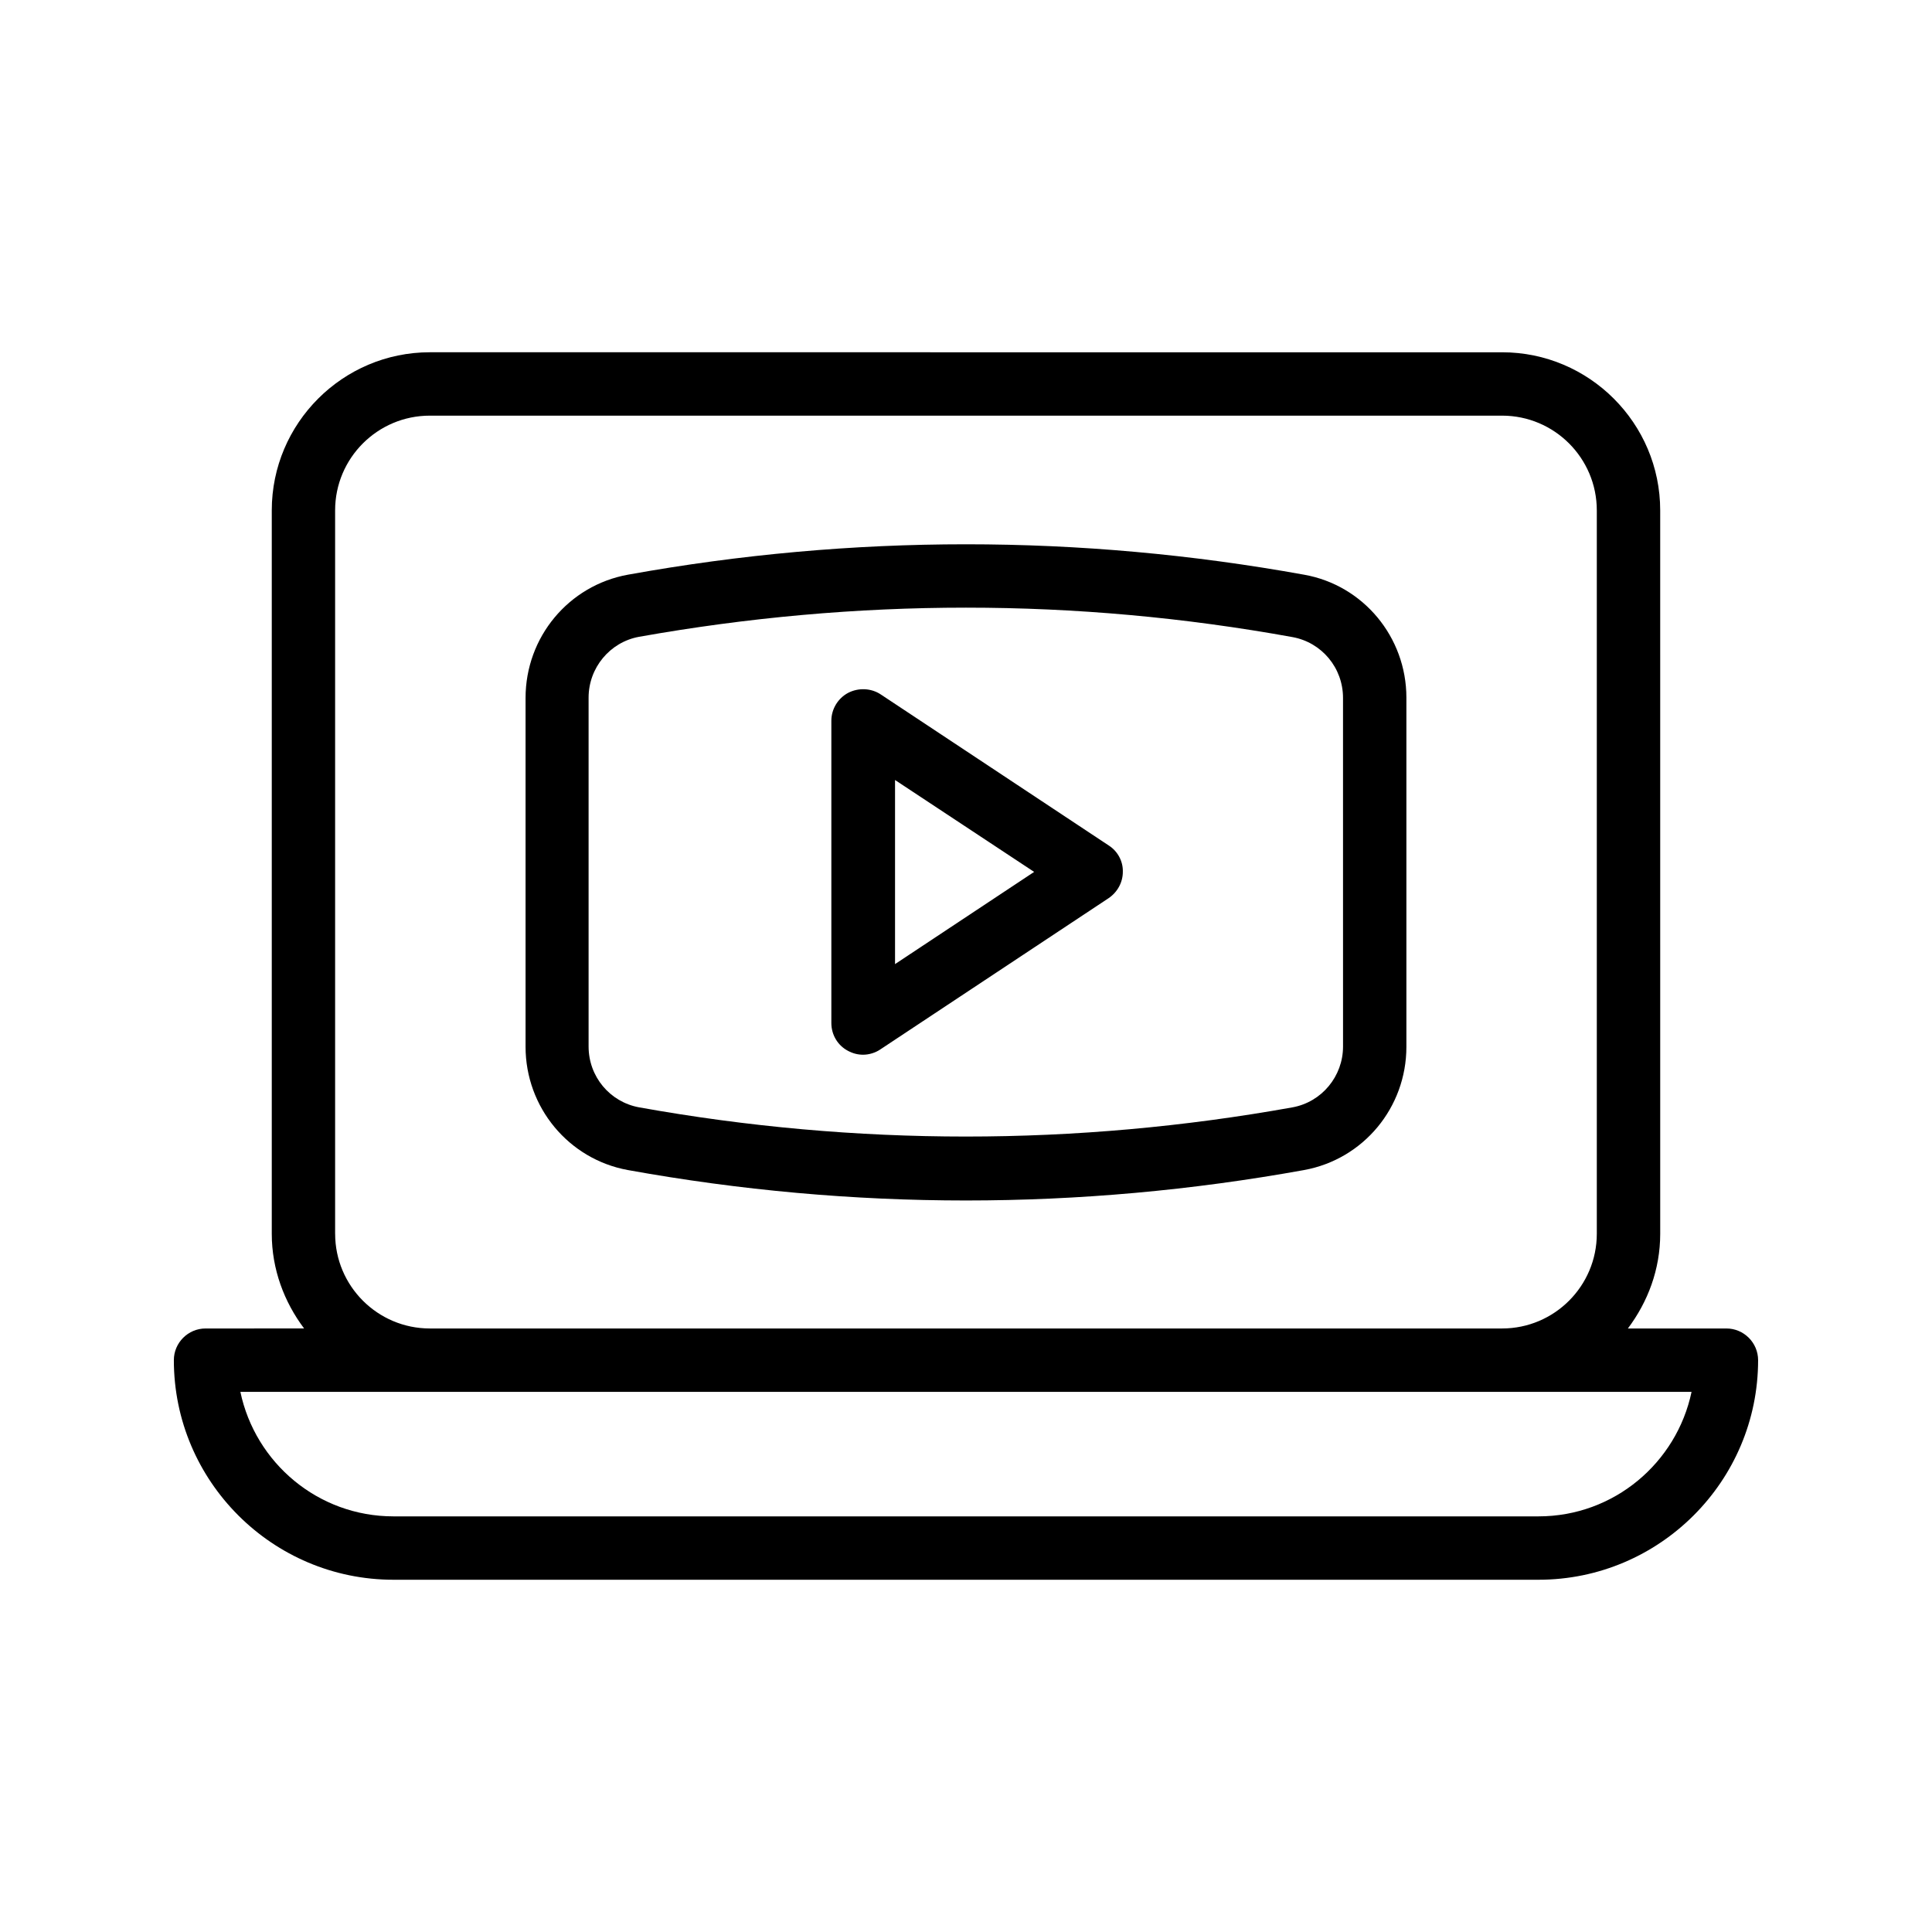
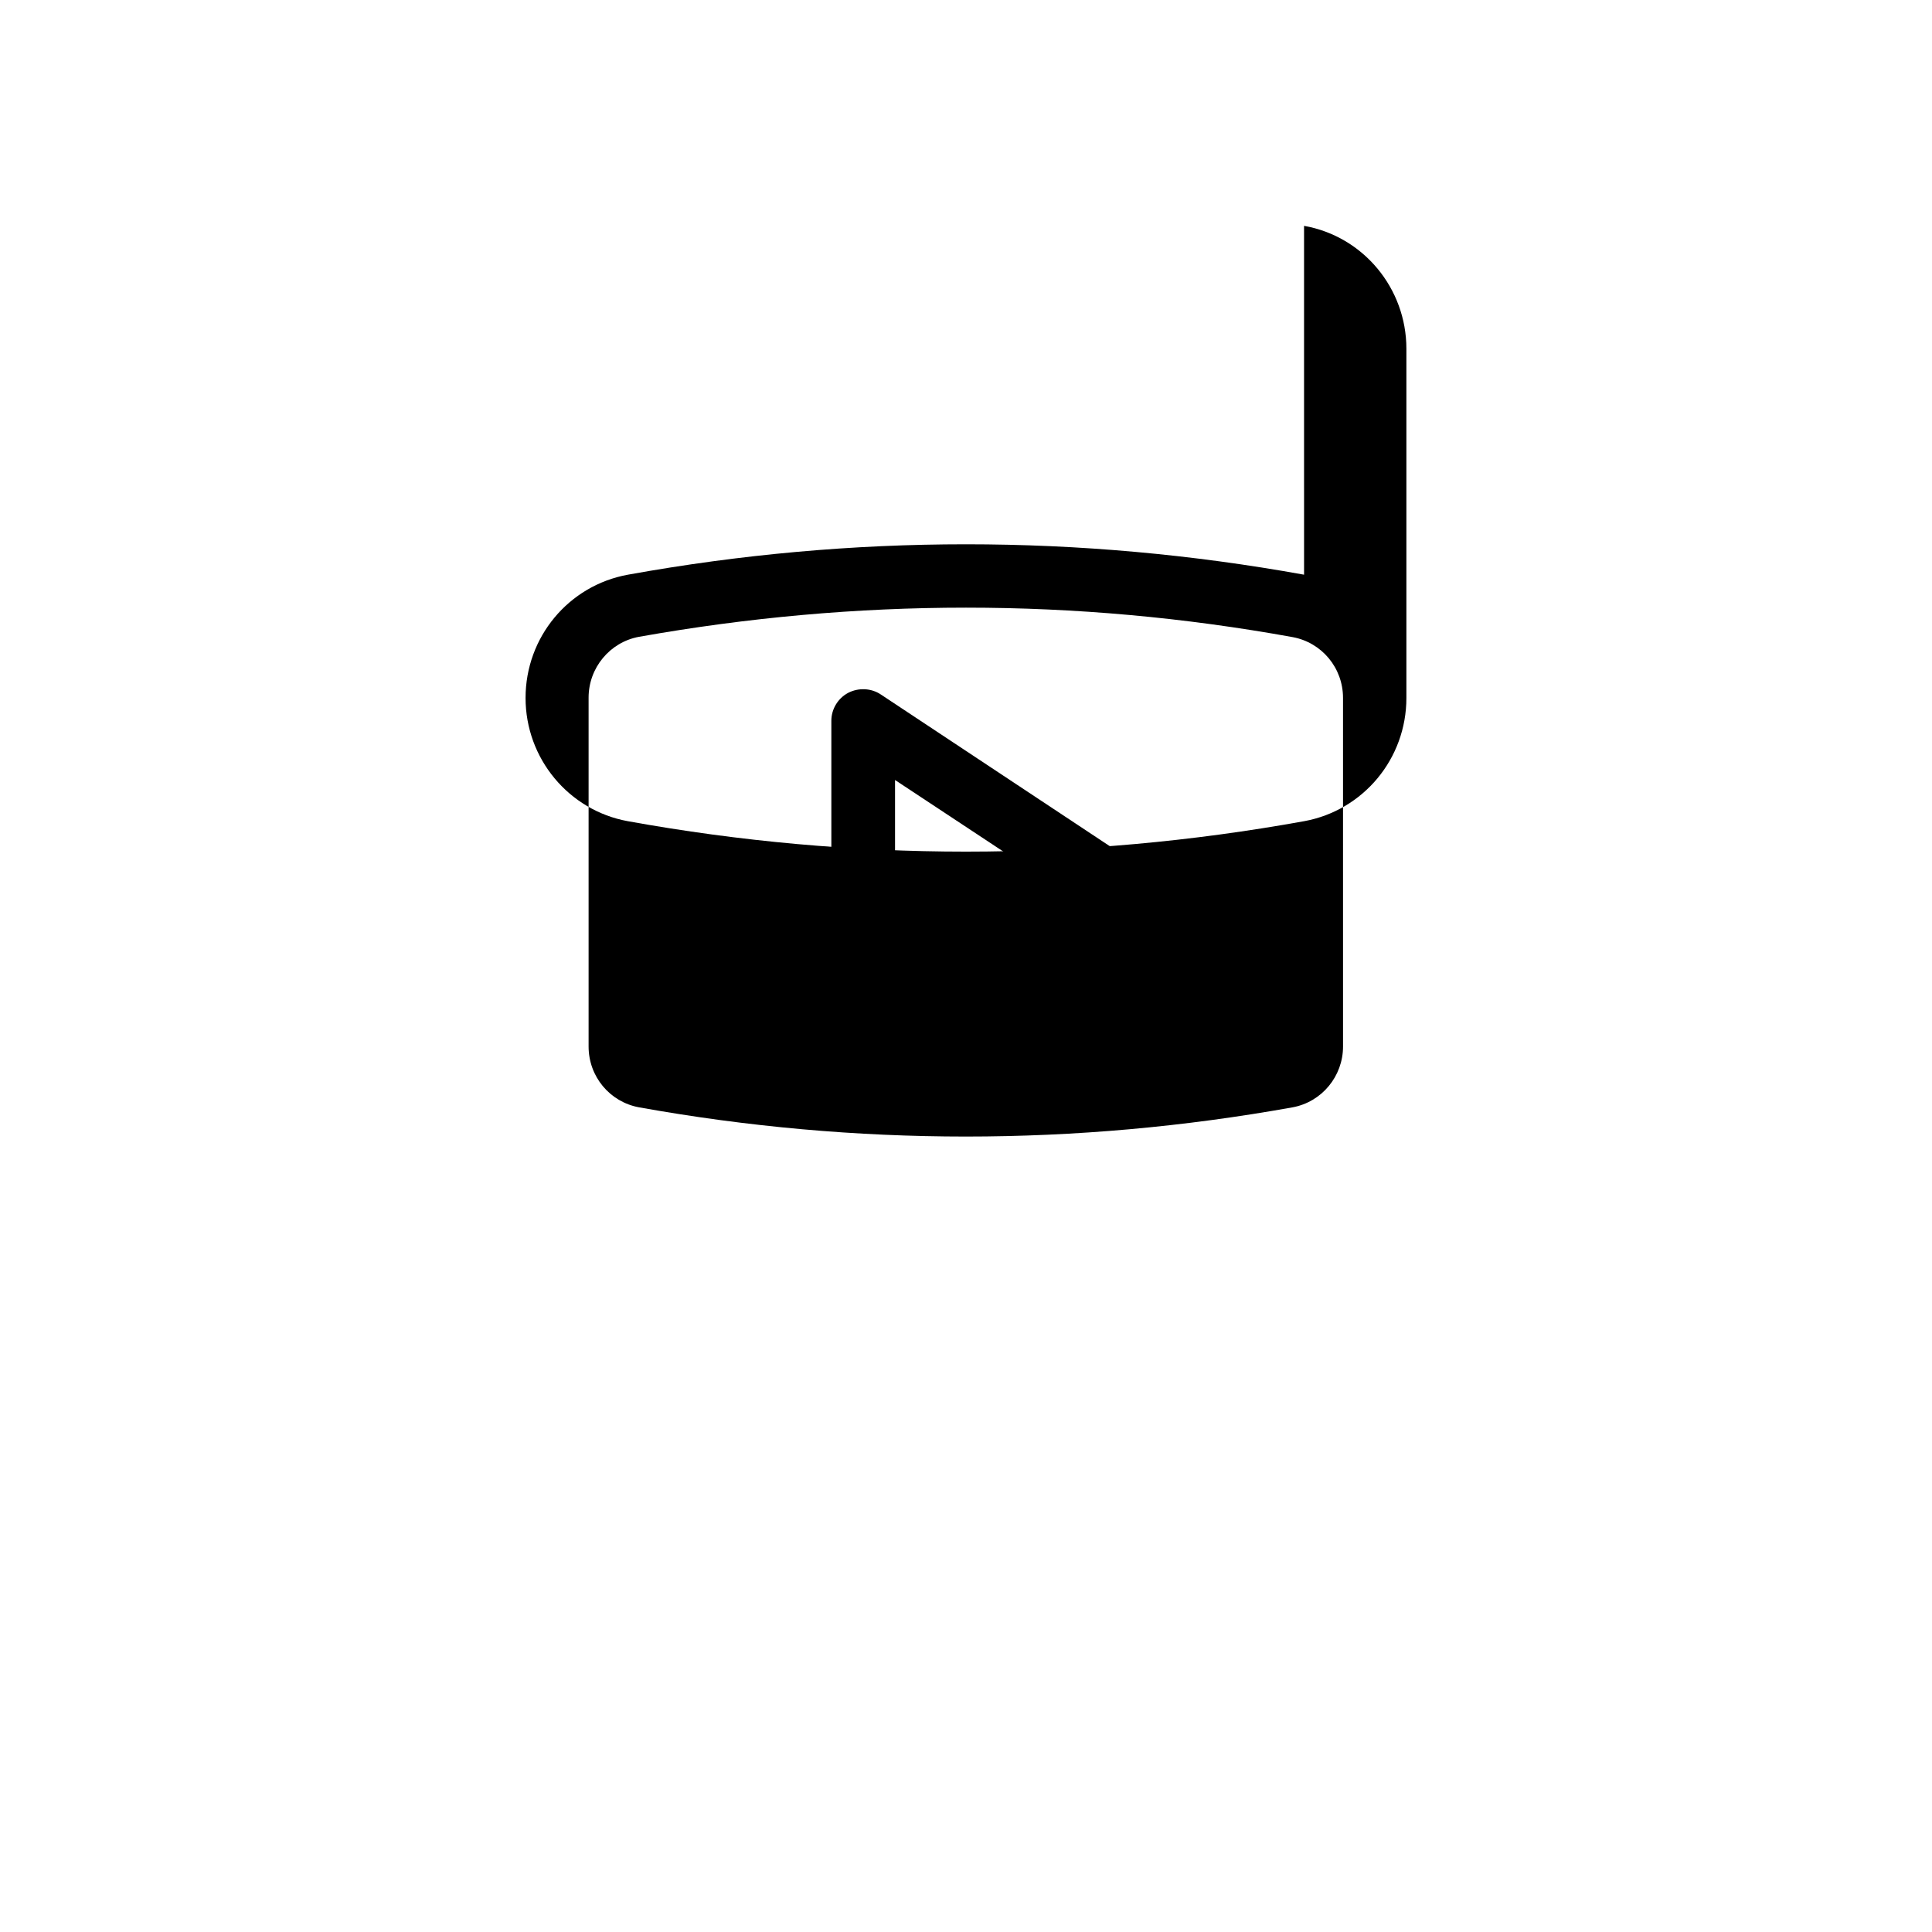
<svg xmlns="http://www.w3.org/2000/svg" fill="#000000" width="800px" height="800px" version="1.1" viewBox="144 144 512 512">
  <g>
-     <path d="m601.52 496.06h-26.113c5.289-7.055 8.566-15.617 8.566-25.105l-0.004-191.7c0-23.09-18.809-41.898-41.898-41.898l-284.15-0.004c-23.09 0-41.898 18.809-41.898 41.898v191.7c0 9.406 3.273 18.055 8.566 25.105l-26.117 0.004c-4.617 0-8.398 3.777-8.398 8.398 0 32.074 26.113 58.191 58.191 58.191h303.46c32.074 0 58.191-26.113 58.191-58.191-0.004-4.621-3.781-8.398-8.398-8.398zm-368.71-25.105v-191.7c0-13.855 11.25-25.105 25.105-25.105h284.15c13.855 0 25.105 11.25 25.105 25.105v191.7c0 13.855-11.25 25.105-25.105 25.105h-284.14c-13.855 0-25.109-11.254-25.109-25.105zm318.91 74.898h-303.46c-19.984 0-36.609-14.191-40.559-33h384.58c-3.949 18.809-20.574 33-40.559 33z" />
-     <path d="m489.59 296.3c-59.449-10.746-119.74-10.746-179.19 0-15.703 2.856-27.121 16.543-27.121 32.664v92.449c0 16.039 11.418 29.809 27.121 32.664 29.727 5.375 59.703 8.062 89.594 8.062 29.895 0 59.871-2.688 89.594-8.062 15.703-2.856 27.121-16.543 27.121-32.664v-92.531c0-16.039-11.422-29.809-27.121-32.582zm10.328 125.03c0 7.894-5.625 14.695-13.352 16.121-57.434 10.328-115.79 10.328-173.23 0-7.727-1.426-13.352-8.145-13.352-16.121v-92.449c0-7.894 5.625-14.695 13.352-16.121 28.801-5.125 57.688-7.727 86.656-7.727s57.855 2.602 86.57 7.809c7.727 1.426 13.352 8.145 13.352 16.121z" />
+     <path d="m489.59 296.3c-59.449-10.746-119.74-10.746-179.19 0-15.703 2.856-27.121 16.543-27.121 32.664c0 16.039 11.418 29.809 27.121 32.664 29.727 5.375 59.703 8.062 89.594 8.062 29.895 0 59.871-2.688 89.594-8.062 15.703-2.856 27.121-16.543 27.121-32.664v-92.531c0-16.039-11.422-29.809-27.121-32.582zm10.328 125.03c0 7.894-5.625 14.695-13.352 16.121-57.434 10.328-115.79 10.328-173.23 0-7.727-1.426-13.352-8.145-13.352-16.121v-92.449c0-7.894 5.625-14.695 13.352-16.121 28.801-5.125 57.688-7.727 86.656-7.727s57.855 2.602 86.57 7.809c7.727 1.426 13.352 8.145 13.352 16.121z" />
    <path d="m437.87 368.09-60.457-40.055c-2.519-1.68-5.879-1.848-8.648-0.418-2.688 1.426-4.449 4.281-4.449 7.391v80.105c0 3.106 1.68 5.961 4.449 7.391 1.258 0.672 2.602 1.008 3.945 1.008 1.594 0 3.273-0.504 4.617-1.426l60.457-40.055c2.352-1.594 3.777-4.199 3.777-6.969 0.09-2.773-1.34-5.461-3.691-6.973zm-56.676 31.406v-48.785l36.863 24.352z" />
  </g>
</svg>